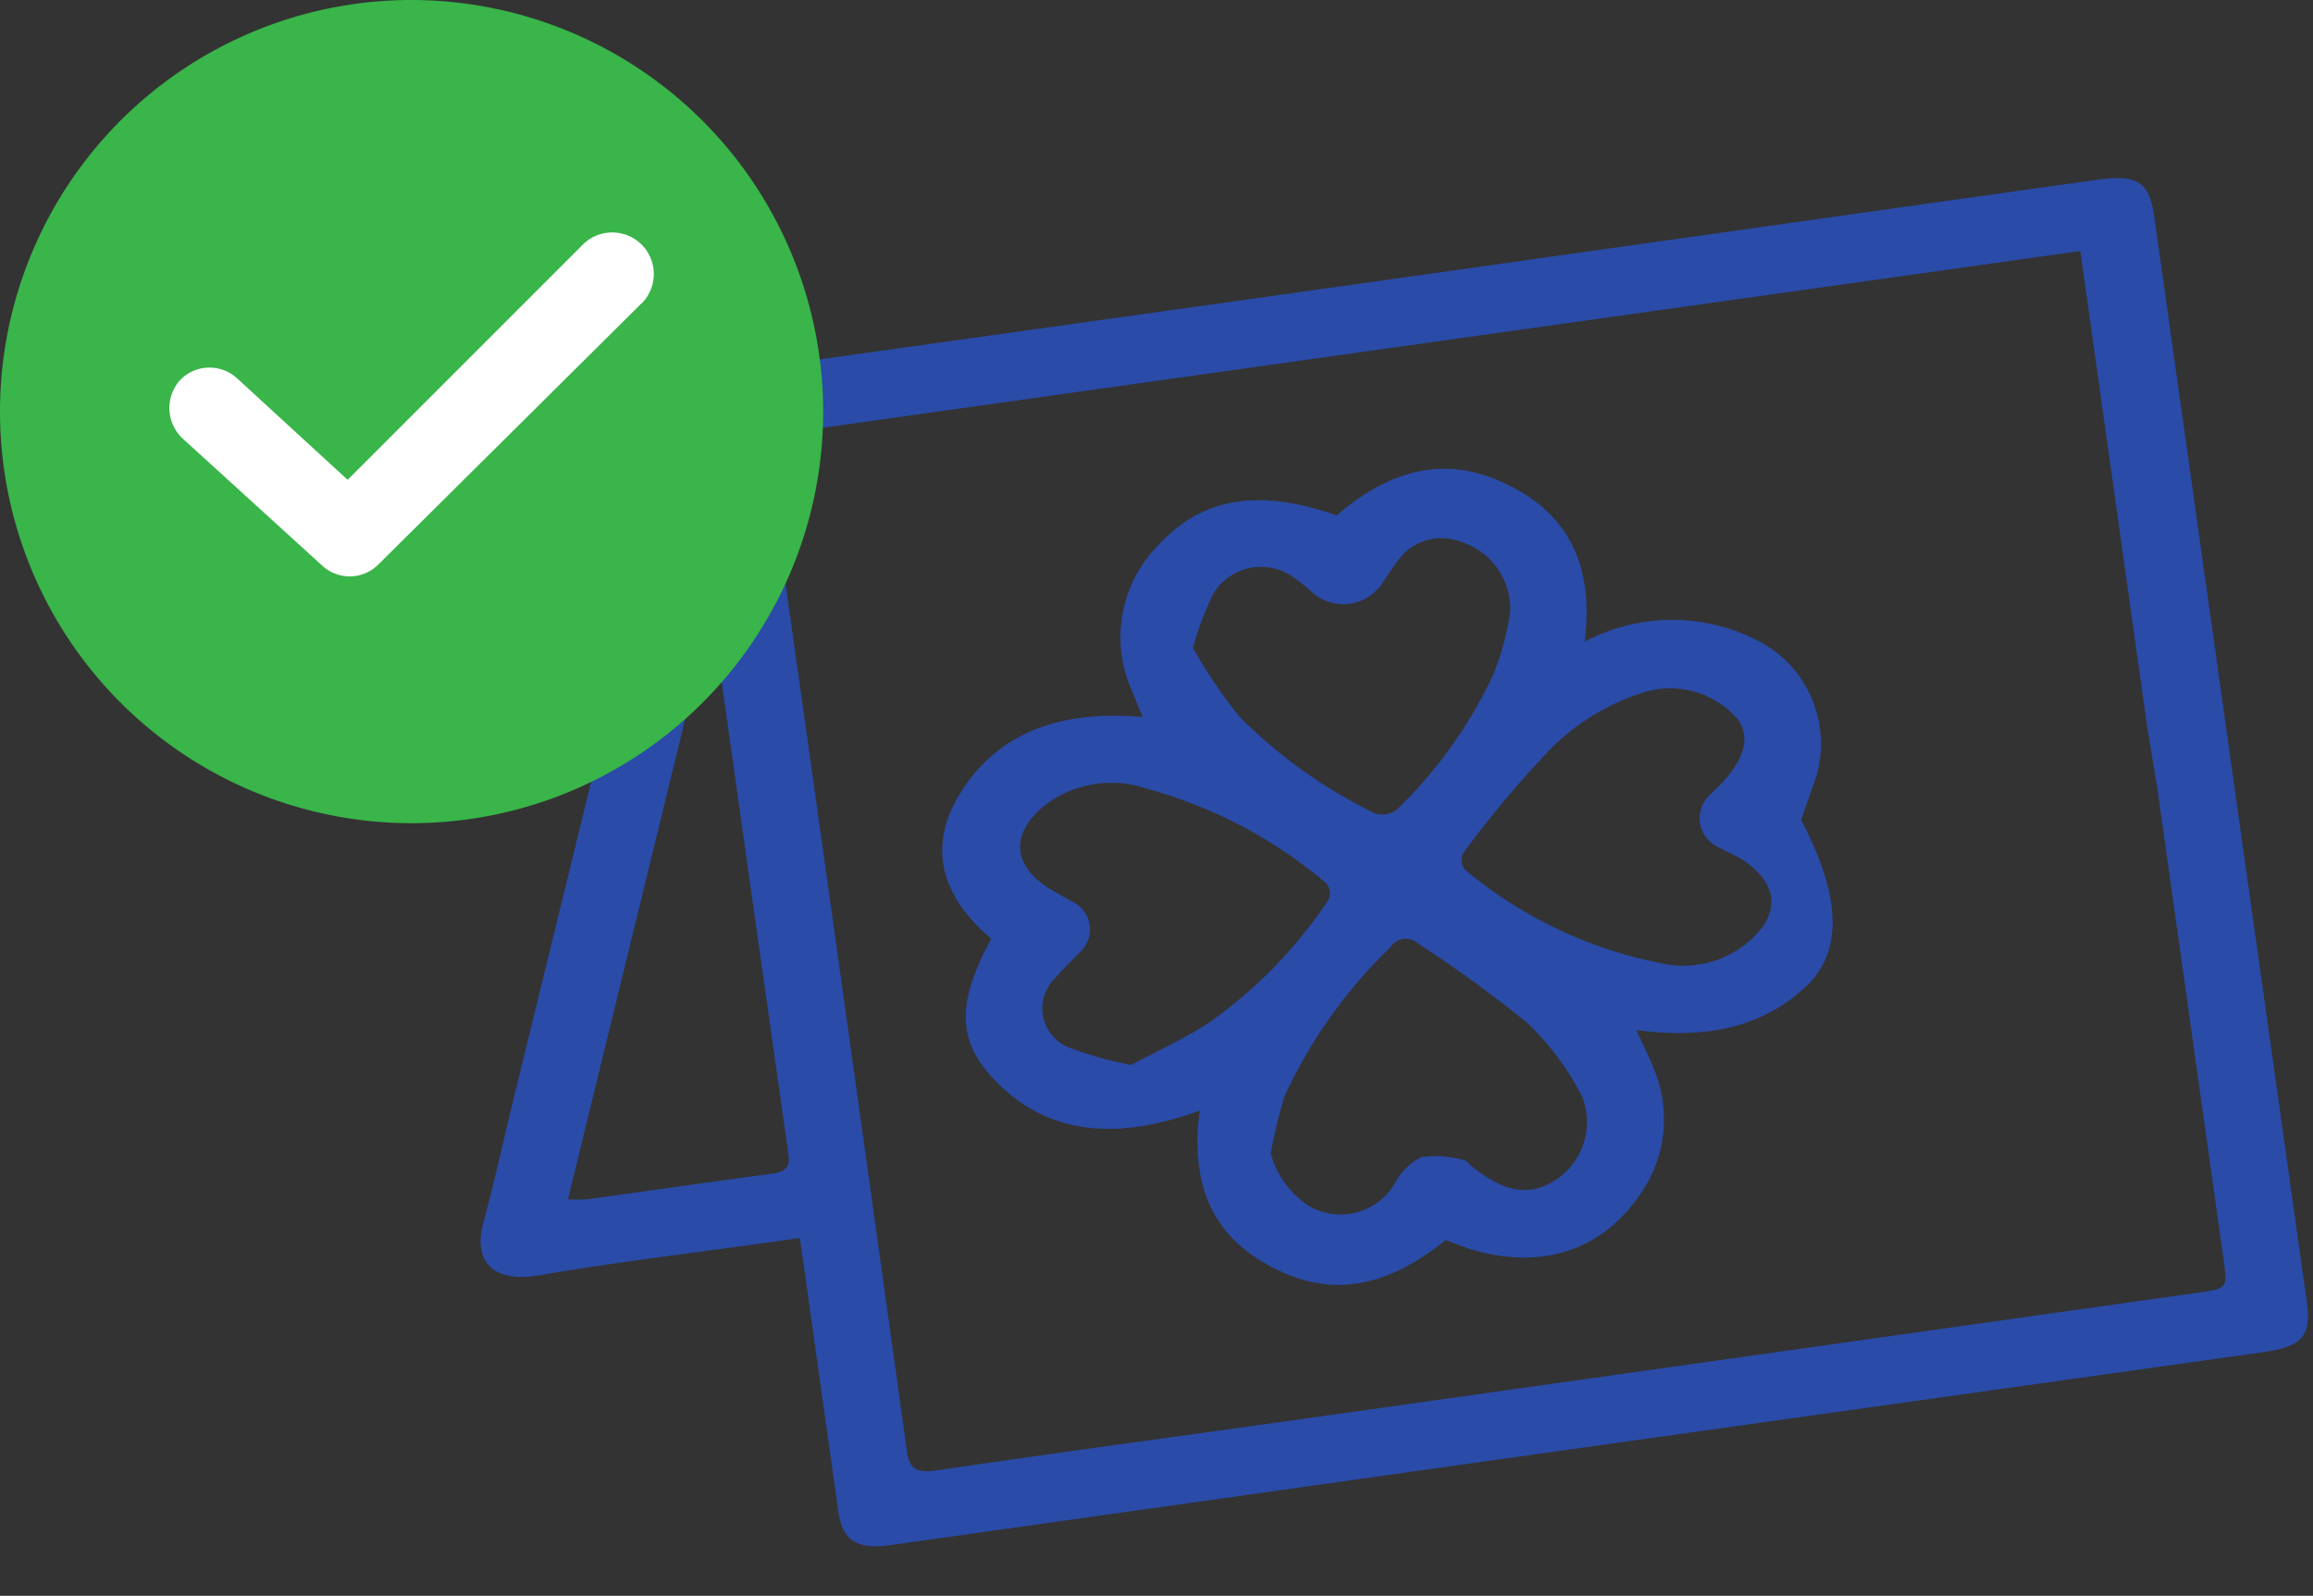
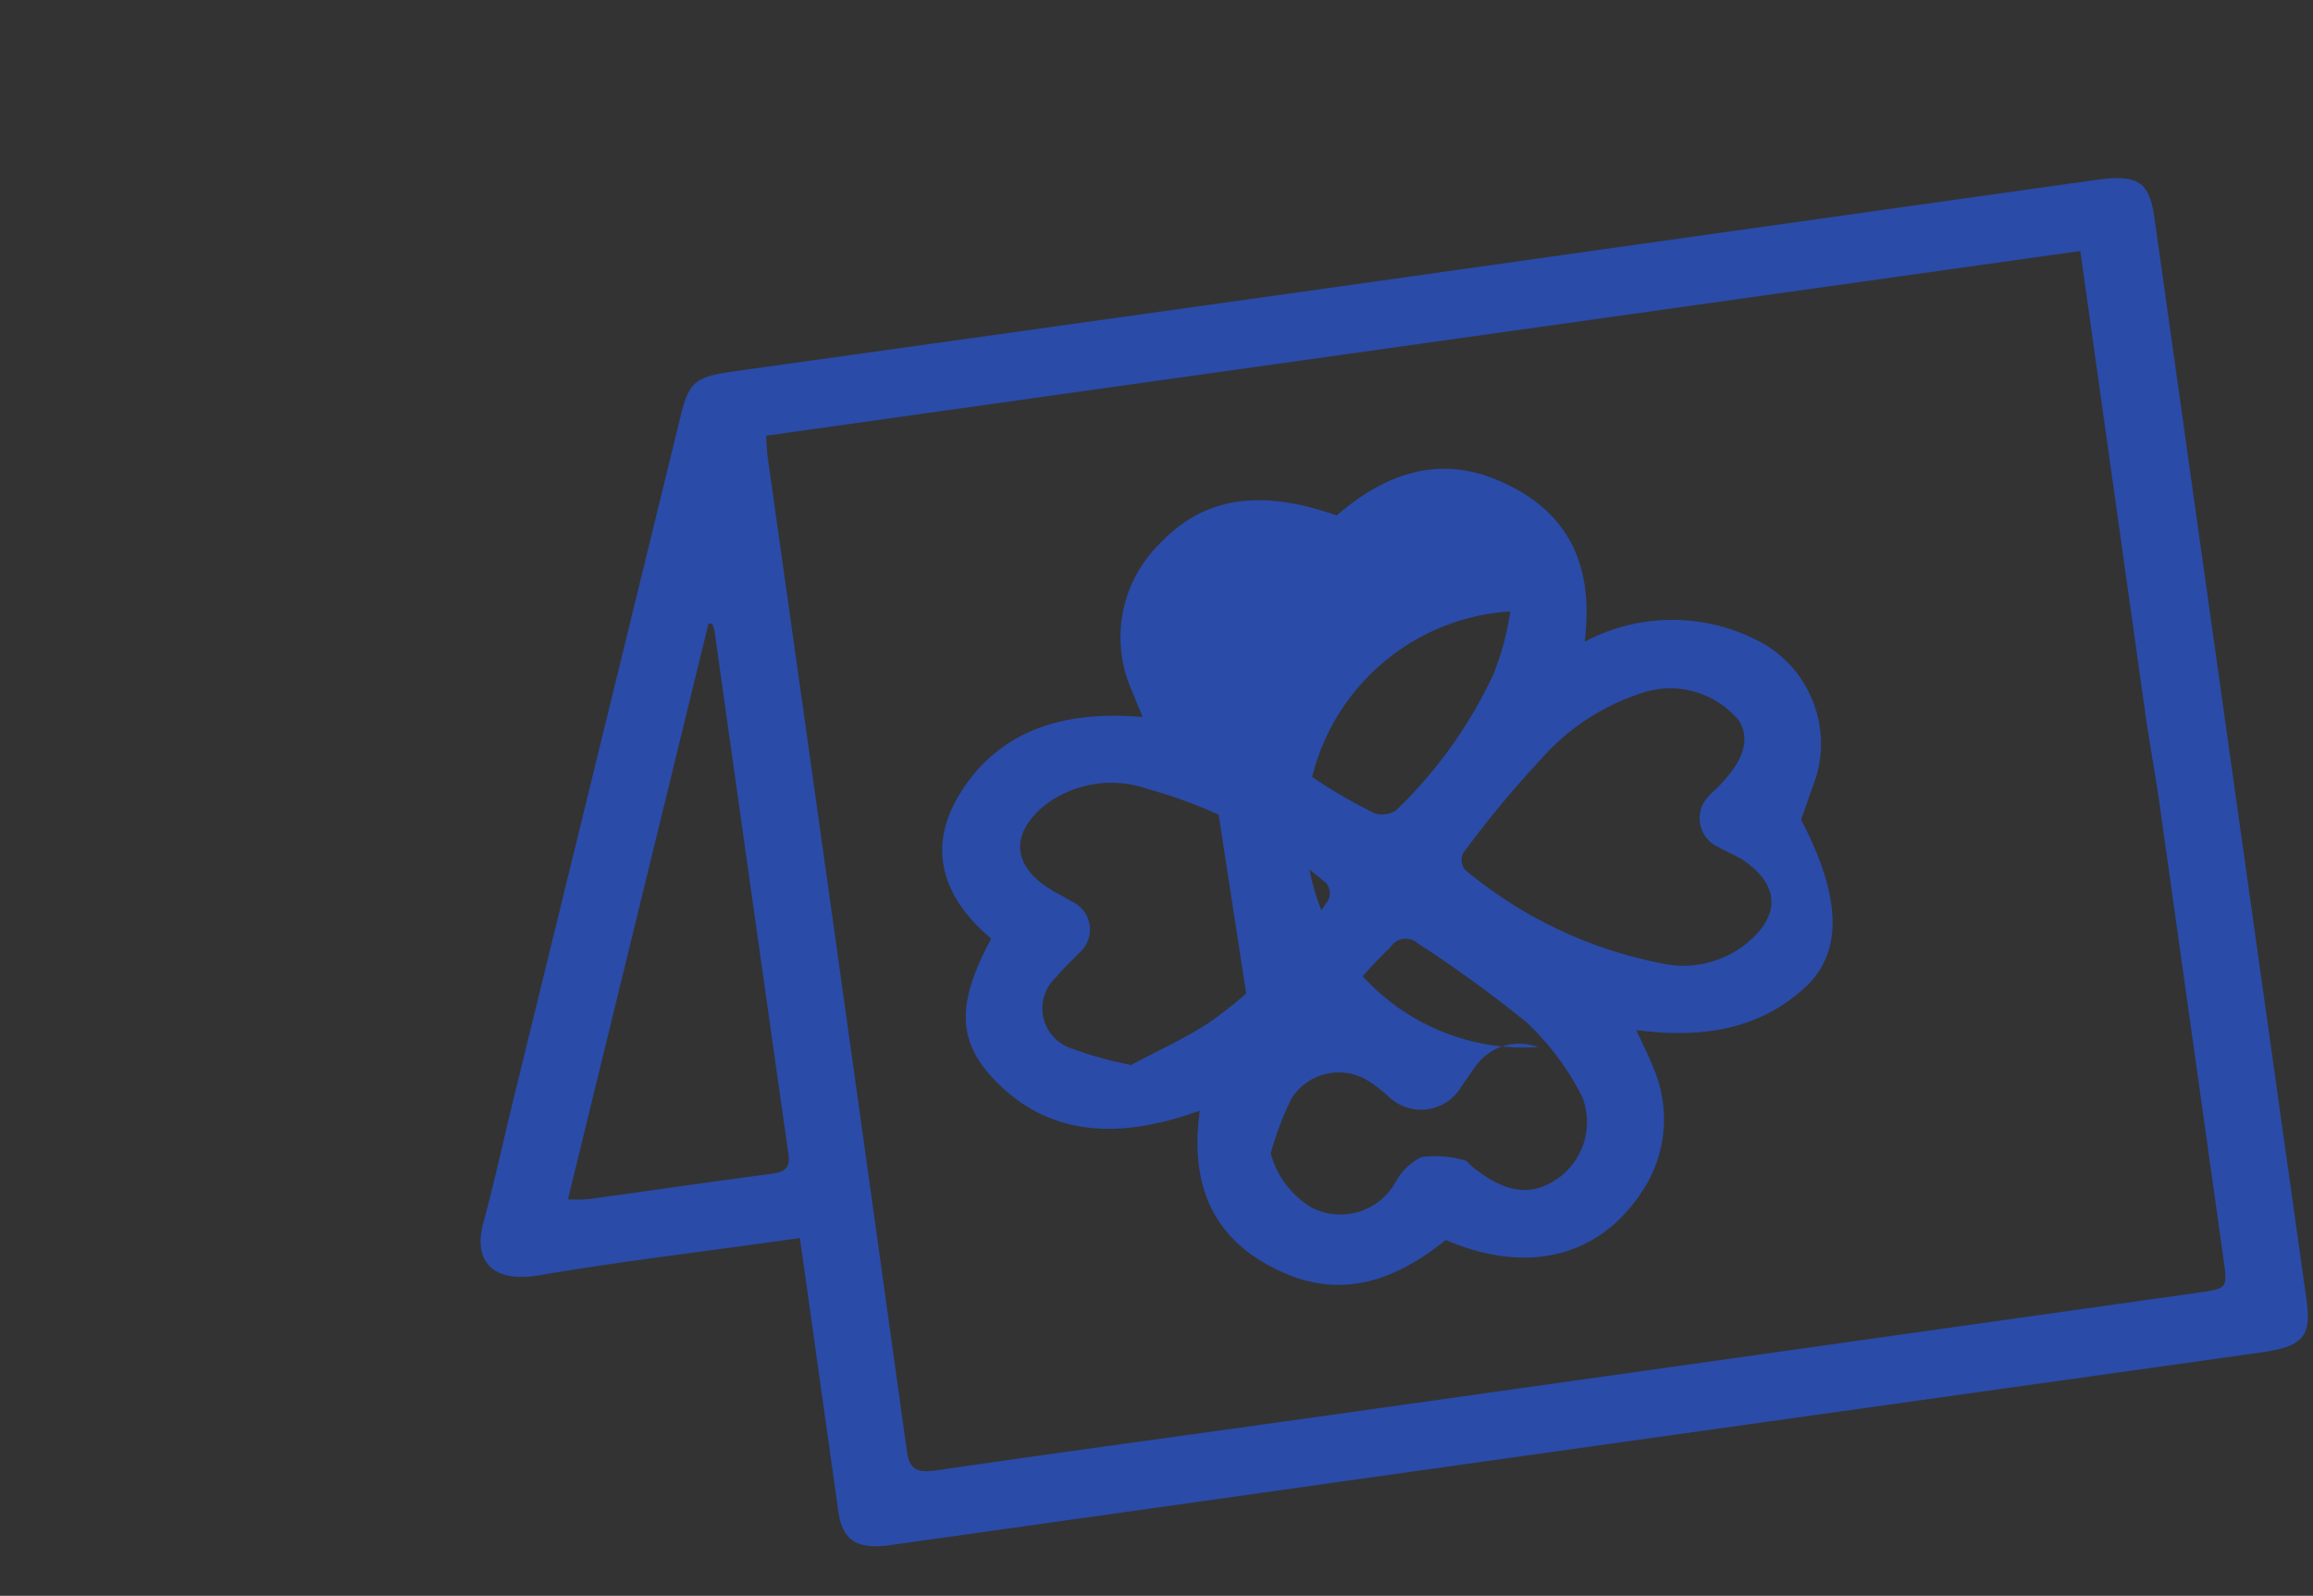
<svg xmlns="http://www.w3.org/2000/svg" width="86.291" height="59.534" viewBox="0 0 86.291 59.534">
  <rect x="0" y="0" width="86.291" height="59.534" fill="#333333" stroke="none" />
  <g id="Group_6333" data-name="Group 6333" transform="translate(-895.377 -6075.306)">
    <g id="Group_4382" data-name="Group 4382" transform="translate(954.079 12317.572)">
      <g id="Group_4384" data-name="Group 4384" transform="translate(-45.079 -6226.479) rotate(-8)">
-         <path id="Path_24" data-name="Path 24" d="M11.83,32.361v.963q0,4.663,0,9.326c0,1.1.481,1.515,1.708,1.525.516,0,1.032,0,1.548,0q8.256,0,16.511-.006,16.8,0,33.595.006c1.616,0,1.978-.315,1.978-1.729q0-20.357,0-40.715C67.173.33,66.793,0,65.187,0Q51.514,0,37.841.01,25.9.01,13.966,0c-1.576,0-1.786.146-2.3,1.439Q6.849,13.518,2.027,25.6C1.419,27.12.853,28.659.208,30.172c-.531,1.244-.089,2.268,1.815,2.211,2.92-.087,5.847-.023,8.771-.023ZM51.767,20.607a4.324,4.324,0,0,0-1.586-5.438,6.957,6.957,0,0,0-6.264-.762c.736-2.717.149-4.928-2.405-6.44-2.126-1.258-4.2-.738-6.1.486-2.714-1.407-4.832-1.359-6.681.123a4.891,4.891,0,0,0-1.786,5.319c.071.309.156.615.255,1-2.9-.676-5.377-.24-7.128,1.853-1.57,1.877-1.184,3.8.38,5.547-1.594,2.174-1.818,3.575-.595,5.259,1.739,2.394,4.347,2.823,7.408,2.177-.745,2.625-.272,4.882,2.3,6.451,2.111,1.289,4.181.761,6.115-.395,2.722,1.657,5.414,1.454,7.32-.573a4.863,4.863,0,0,0,1.248-4.7c-.113-.477-.277-.946-.439-1.492,2.365.65,4.535.634,6.473-.711,1.985-1.378,1.467-4.064.708-6.207ZM64.314,22.95v1.007q0,8.3,0,16.607c0,1.075,0,1.074-1.184,1.075q-16.718.008-33.436.015c-4.673,0-9.346-.028-14.018,0-.81,0-1-.215-1-.9q.032-18.692.018-37.384c0-.266.034-.532.054-.825H64.258V20.36ZM11.643,9.188l.14.027a1.7,1.7,0,0,1,.044.274q0,9.858.015,19.716c0,.519-.219.638-.755.634-2.293-.019-4.587-.006-6.881-.013a6.5,6.5,0,0,1-.743-.1Zm13.325,18.5a13.776,13.776,0,0,1-2.076-.9,1.575,1.575,0,0,1-.238-2.737c.288-.277.641-.5.954-.76a1.15,1.15,0,0,0-.009-1.969c-.272-.223-.571-.423-.831-.656-1.151-1.034-1.025-2.161.32-3A4.094,4.094,0,0,1,27,17.572a17.452,17.452,0,0,1,6.12,4.416.6.6,0,0,1-.018.636A17.418,17.418,0,0,1,28.122,26.5C27.132,26.975,26.046,27.289,24.968,27.687Zm21.061-11.13A3.33,3.33,0,0,1,49.2,18.109c.349.768-.033,1.558-1.159,2.394-.109.081-.231.152-.33.242a1.177,1.177,0,0,0,.071,1.936c.276.218.6.389.861.621,1.248,1.125,1.09,2.292-.409,3.147a3.754,3.754,0,0,1-3.128.243,16.291,16.291,0,0,1-6.791-4.483.579.579,0,0,1,.018-.625,38.987,38.987,0,0,1,3.395-3.092A8.439,8.439,0,0,1,46.029,16.557ZM29.665,31.679a17.424,17.424,0,0,1,.81-2.046,18.423,18.423,0,0,1,4.689-4.955.671.671,0,0,1,1.02,0,47.071,47.071,0,0,1,3.623,3.5,9.976,9.976,0,0,1,1.659,3.036,2.574,2.574,0,0,1-1.5,2.962c-1,.431-1.9.136-2.93-.965-.091-.1-.161-.252-.275-.284a3.991,3.991,0,0,0-1.547-.331,2.241,2.241,0,0,0-1.119.832,2.349,2.349,0,0,1-3.211.454A3.363,3.363,0,0,1,29.665,31.679Zm-.25-19.08a11.683,11.683,0,0,1,1.036-1.9,2.083,2.083,0,0,1,2.937-.278,5.592,5.592,0,0,1,.718.744,1.745,1.745,0,0,0,2.689-.032c.217-.235.426-.475.652-.7a1.984,1.984,0,0,1,2.39-.373A2.626,2.626,0,0,1,41.327,12.9a10.285,10.285,0,0,1-.961,2.255,17.075,17.075,0,0,1-4.273,4.49.923.923,0,0,1-.8.021,18.6,18.6,0,0,1-4.516-4.282A18.06,18.06,0,0,1,29.416,12.6Z" transform="translate(0 0)" fill="#2a4ba8" />
+         <path id="Path_24" data-name="Path 24" d="M11.83,32.361v.963q0,4.663,0,9.326c0,1.1.481,1.515,1.708,1.525.516,0,1.032,0,1.548,0q8.256,0,16.511-.006,16.8,0,33.595.006c1.616,0,1.978-.315,1.978-1.729q0-20.357,0-40.715C67.173.33,66.793,0,65.187,0Q51.514,0,37.841.01,25.9.01,13.966,0c-1.576,0-1.786.146-2.3,1.439Q6.849,13.518,2.027,25.6C1.419,27.12.853,28.659.208,30.172c-.531,1.244-.089,2.268,1.815,2.211,2.92-.087,5.847-.023,8.771-.023ZM51.767,20.607a4.324,4.324,0,0,0-1.586-5.438,6.957,6.957,0,0,0-6.264-.762c.736-2.717.149-4.928-2.405-6.44-2.126-1.258-4.2-.738-6.1.486-2.714-1.407-4.832-1.359-6.681.123a4.891,4.891,0,0,0-1.786,5.319c.071.309.156.615.255,1-2.9-.676-5.377-.24-7.128,1.853-1.57,1.877-1.184,3.8.38,5.547-1.594,2.174-1.818,3.575-.595,5.259,1.739,2.394,4.347,2.823,7.408,2.177-.745,2.625-.272,4.882,2.3,6.451,2.111,1.289,4.181.761,6.115-.395,2.722,1.657,5.414,1.454,7.32-.573a4.863,4.863,0,0,0,1.248-4.7c-.113-.477-.277-.946-.439-1.492,2.365.65,4.535.634,6.473-.711,1.985-1.378,1.467-4.064.708-6.207ZM64.314,22.95v1.007q0,8.3,0,16.607c0,1.075,0,1.074-1.184,1.075q-16.718.008-33.436.015c-4.673,0-9.346-.028-14.018,0-.81,0-1-.215-1-.9q.032-18.692.018-37.384c0-.266.034-.532.054-.825H64.258V20.36ZM11.643,9.188l.14.027a1.7,1.7,0,0,1,.044.274q0,9.858.015,19.716c0,.519-.219.638-.755.634-2.293-.019-4.587-.006-6.881-.013a6.5,6.5,0,0,1-.743-.1Zm13.325,18.5a13.776,13.776,0,0,1-2.076-.9,1.575,1.575,0,0,1-.238-2.737c.288-.277.641-.5.954-.76a1.15,1.15,0,0,0-.009-1.969c-.272-.223-.571-.423-.831-.656-1.151-1.034-1.025-2.161.32-3A4.094,4.094,0,0,1,27,17.572a17.452,17.452,0,0,1,6.12,4.416.6.6,0,0,1-.018.636A17.418,17.418,0,0,1,28.122,26.5C27.132,26.975,26.046,27.289,24.968,27.687Zm21.061-11.13A3.33,3.33,0,0,1,49.2,18.109c.349.768-.033,1.558-1.159,2.394-.109.081-.231.152-.33.242a1.177,1.177,0,0,0,.071,1.936c.276.218.6.389.861.621,1.248,1.125,1.09,2.292-.409,3.147a3.754,3.754,0,0,1-3.128.243,16.291,16.291,0,0,1-6.791-4.483.579.579,0,0,1,.018-.625,38.987,38.987,0,0,1,3.395-3.092A8.439,8.439,0,0,1,46.029,16.557ZM29.665,31.679a17.424,17.424,0,0,1,.81-2.046,18.423,18.423,0,0,1,4.689-4.955.671.671,0,0,1,1.02,0,47.071,47.071,0,0,1,3.623,3.5,9.976,9.976,0,0,1,1.659,3.036,2.574,2.574,0,0,1-1.5,2.962c-1,.431-1.9.136-2.93-.965-.091-.1-.161-.252-.275-.284a3.991,3.991,0,0,0-1.547-.331,2.241,2.241,0,0,0-1.119.832,2.349,2.349,0,0,1-3.211.454A3.363,3.363,0,0,1,29.665,31.679Za11.683,11.683,0,0,1,1.036-1.9,2.083,2.083,0,0,1,2.937-.278,5.592,5.592,0,0,1,.718.744,1.745,1.745,0,0,0,2.689-.032c.217-.235.426-.475.652-.7a1.984,1.984,0,0,1,2.39-.373A2.626,2.626,0,0,1,41.327,12.9a10.285,10.285,0,0,1-.961,2.255,17.075,17.075,0,0,1-4.273,4.49.923.923,0,0,1-.8.021,18.6,18.6,0,0,1-4.516-4.282A18.06,18.06,0,0,1,29.416,12.6Z" transform="translate(0 0)" fill="#2a4ba8" />
      </g>
    </g>
    <g id="Group_4705" data-name="Group 4705" transform="translate(110.477 3190.661)">
-       <circle id="Ellipse_75" data-name="Ellipse 75" cx="15" cy="15" r="15" transform="translate(785 2885)" fill="#fff" />
      <g id="checked" transform="translate(1147.9 2945.645)">
        <g id="Group_4173" data-name="Group 4173" transform="translate(-363 -61)">
-           <path id="Path_4161" data-name="Path 4161" d="M15.355,0A15.355,15.355,0,1,0,30.71,15.355,15.373,15.373,0,0,0,15.355,0Zm8.582,11.314-9.813,9.736a1.51,1.51,0,0,1-2.117.038l-5.2-4.734A1.561,1.561,0,0,1,6.7,14.2a1.522,1.522,0,0,1,2.155-.077L12.969,17.9l8.774-8.774a1.551,1.551,0,0,1,2.194,2.194Z" fill="#39b54a" />
-         </g>
+           </g>
      </g>
    </g>
  </g>
</svg>